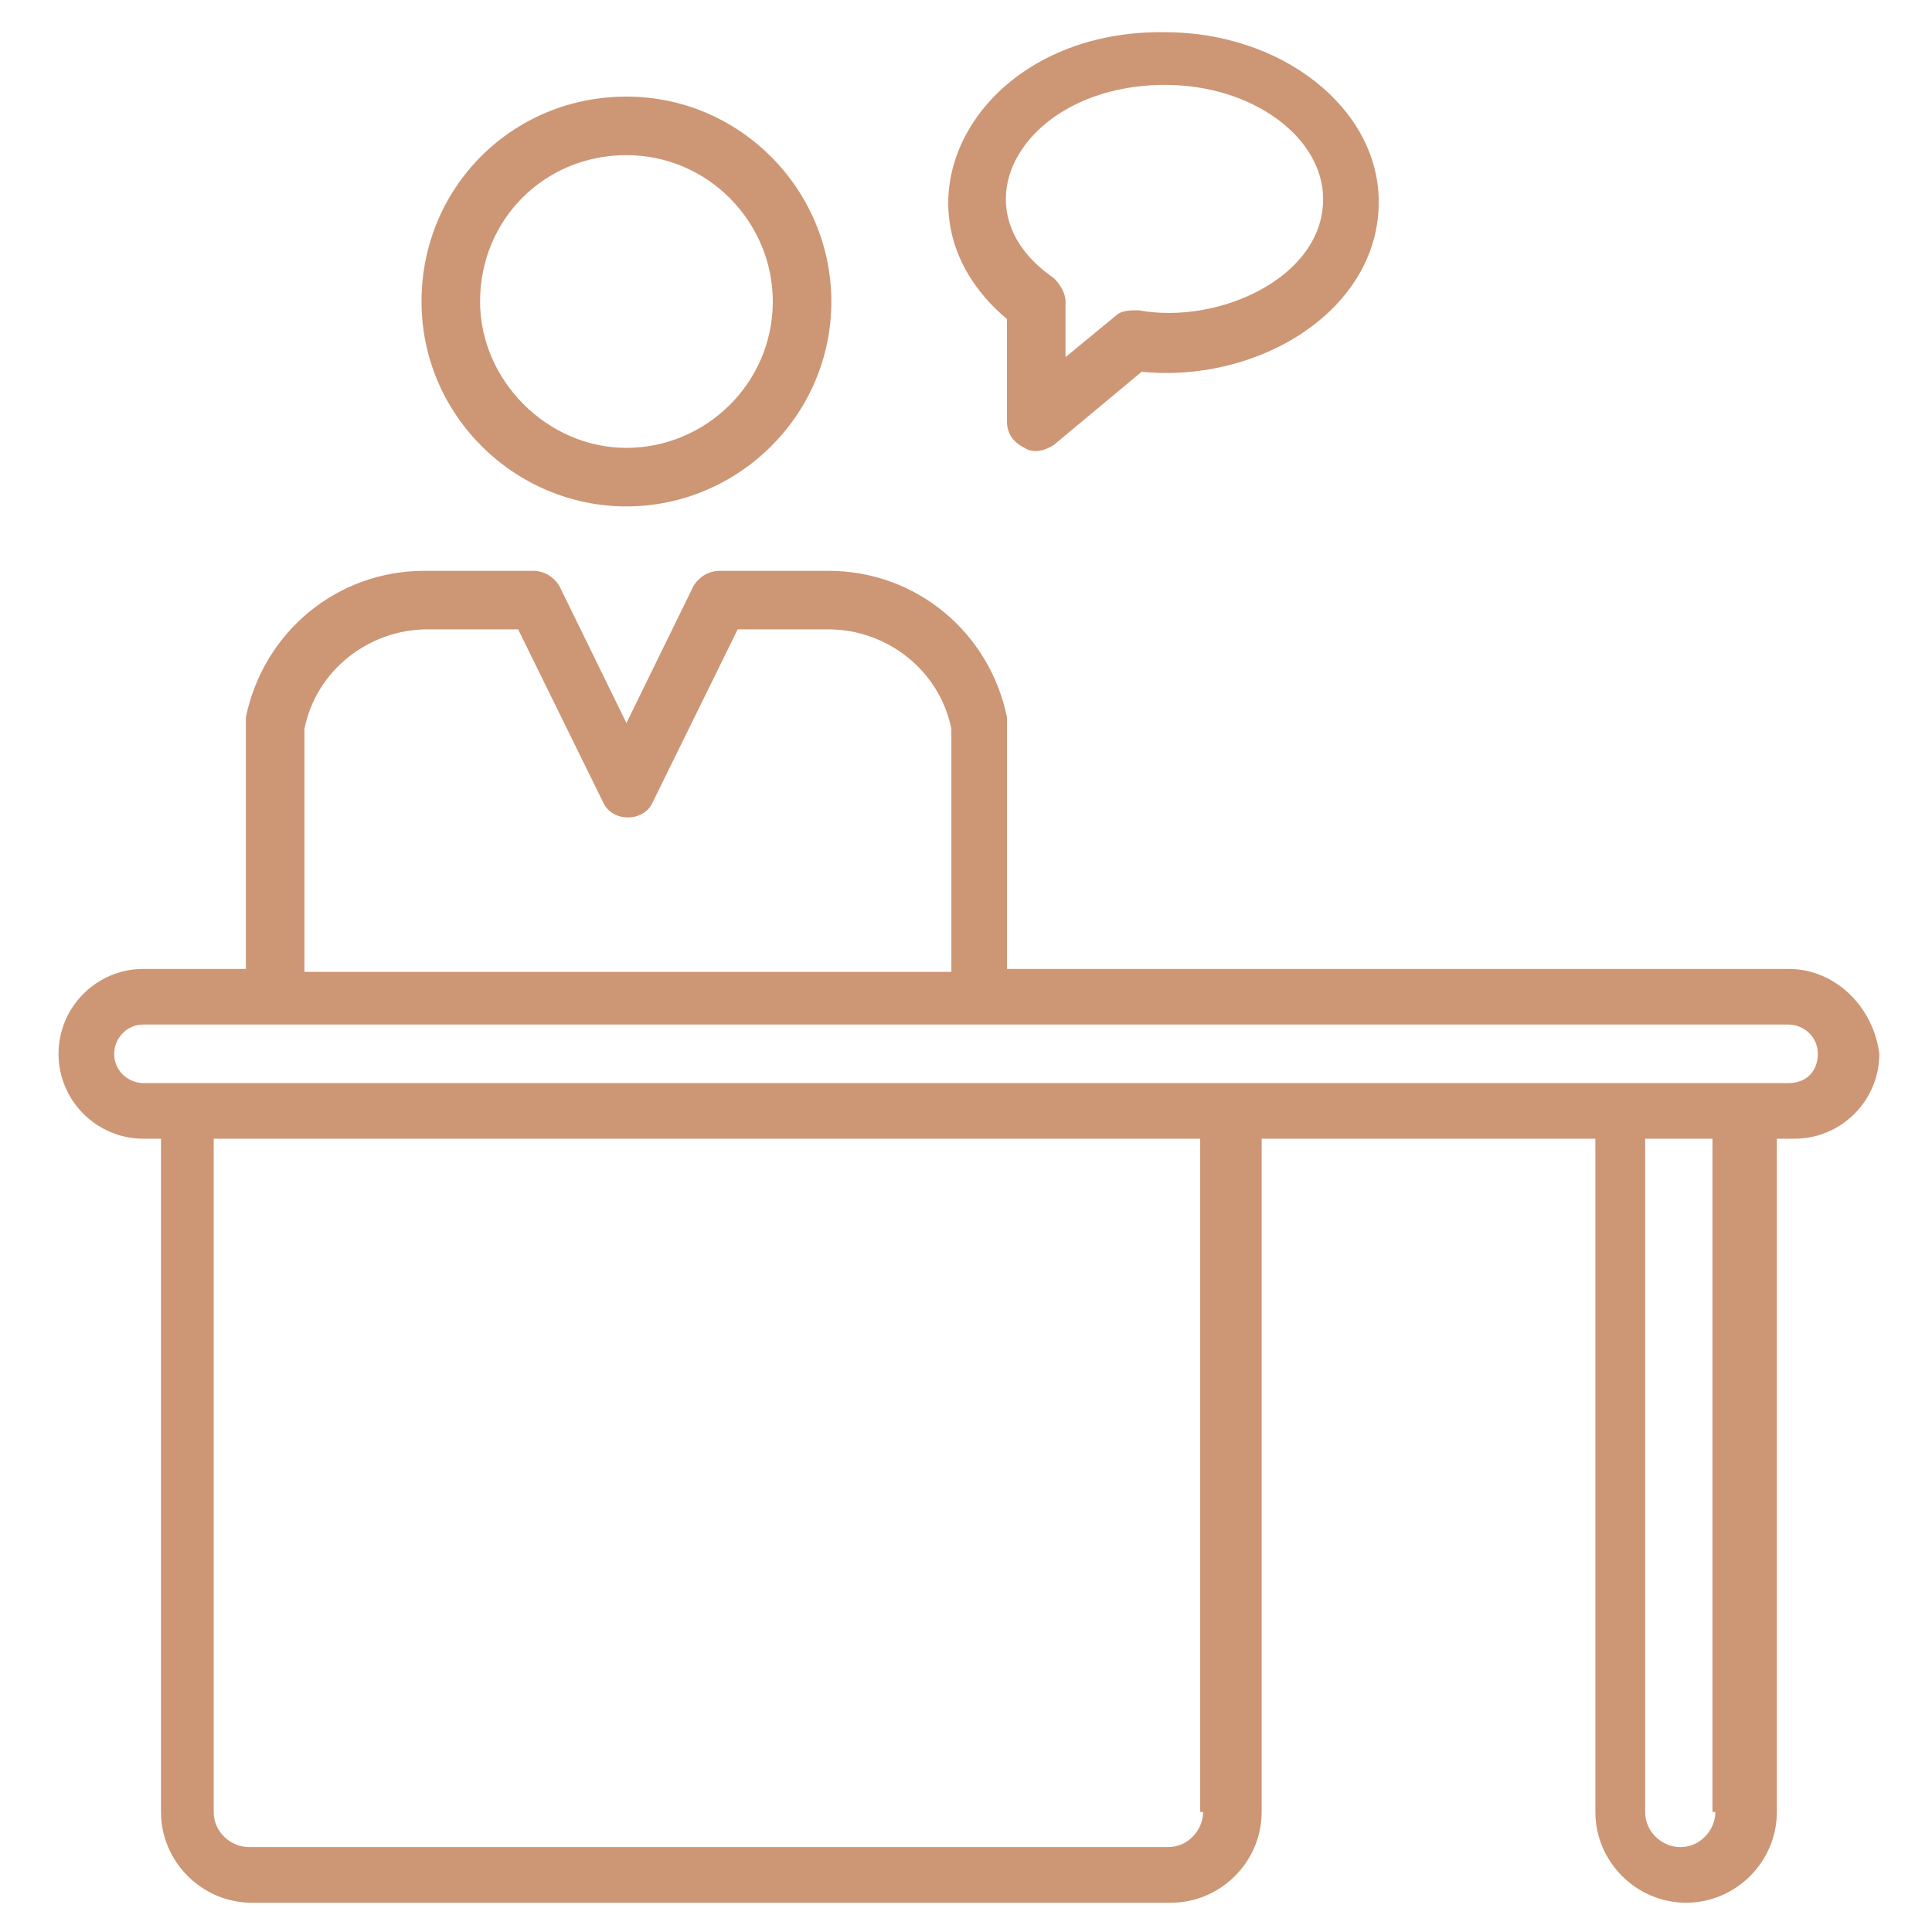
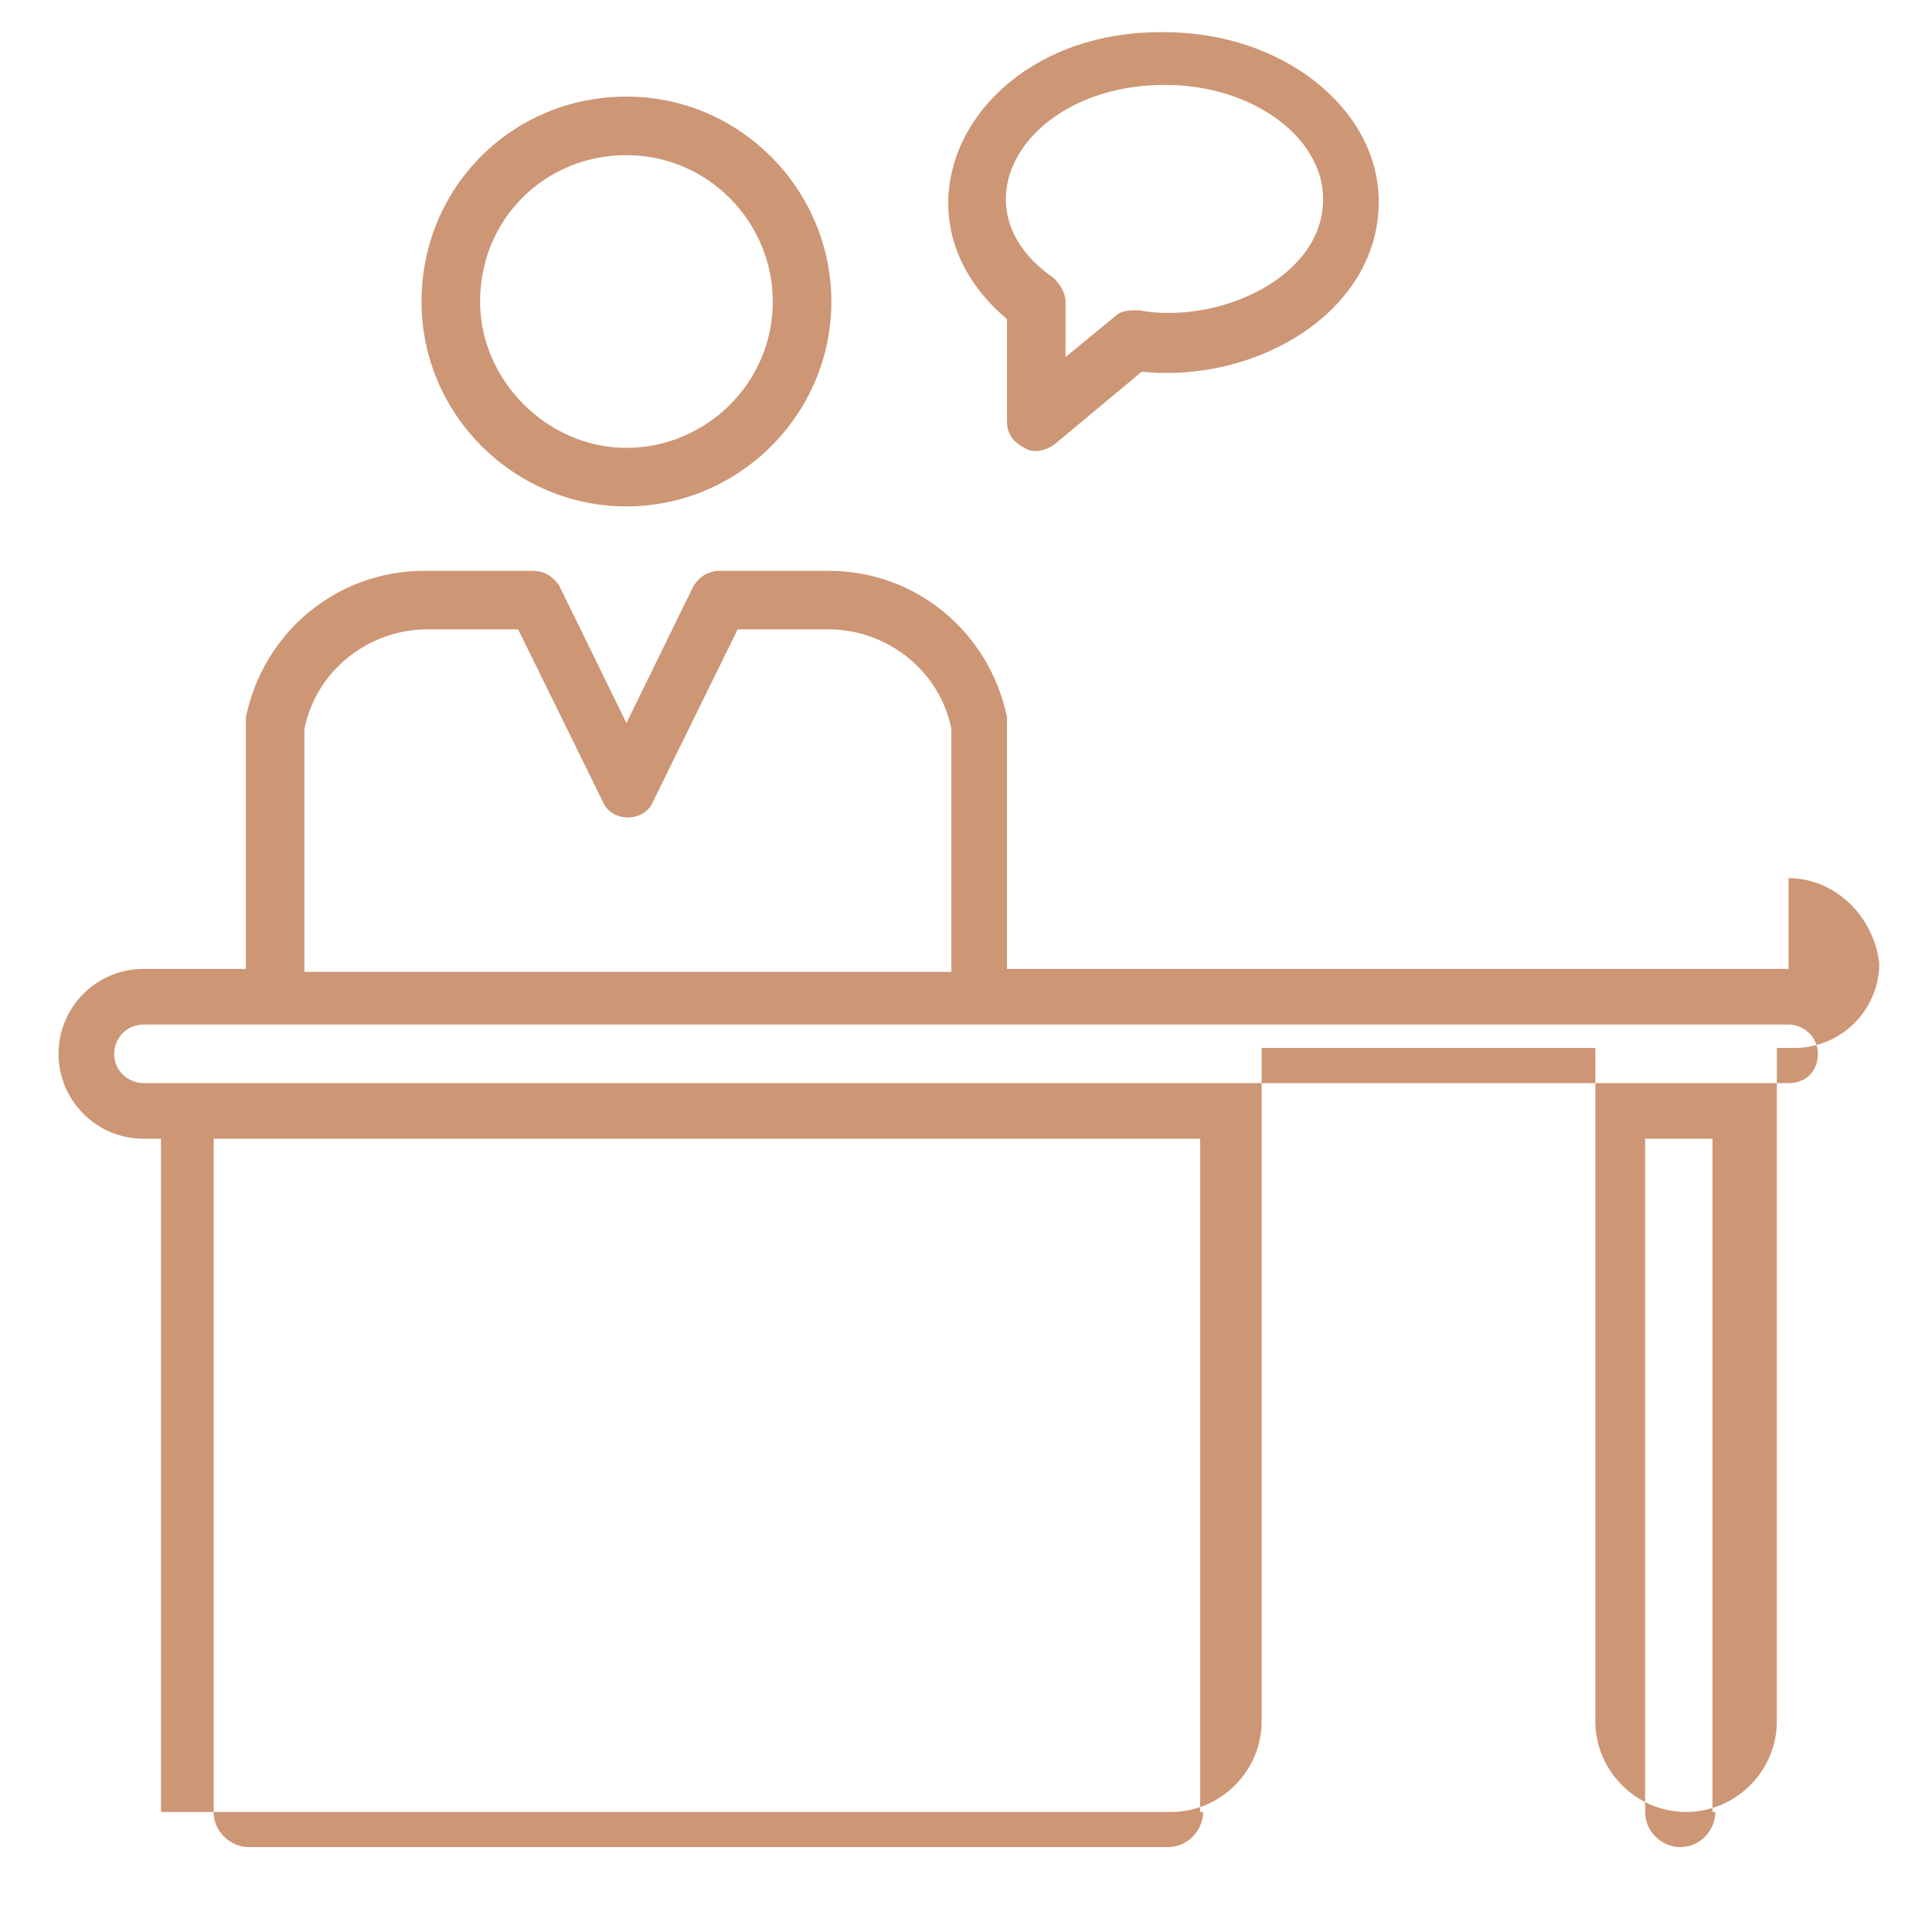
<svg xmlns="http://www.w3.org/2000/svg" viewBox="0 0 66 66" id="Consultation">
-   <path d="M21.4 17.3c3.8 0 7-3.1 7-7 0-3.8-3.1-7-7-7s-7 3.1-7 7 3.2 7 7 7zm0-12c2.8 0 5 2.3 5 5 0 2.8-2.3 5-5 5s-5-2.3-5-5c0-2.8 2.2-5 5-5zm39.7 27.8H34.4v-8.6c-.6-2.9-3.1-5-6.1-5h-3.7c-.4 0-.7.2-.9.5l-2.3 4.7-2.3-4.7c-.2-.3-.5-.5-.9-.5h-3.7c-3 0-5.5 2.1-6.1 5v8.6H4.9C3.3 33.1 2 34.4 2 36c0 1.6 1.3 2.9 2.9 2.9h.6v23c0 1.7 1.4 3.1 3.1 3.1H40c1.7 0 3.1-1.4 3.1-3.1v-23h11.4v23c0 1.7 1.4 3.1 3.1 3.1 1.7 0 3.1-1.4 3.1-3.1v-23h.6c1.6 0 2.9-1.3 2.9-2.9-.2-1.6-1.5-2.9-3.1-2.9zm-50.7-8.2c.4-2 2.2-3.4 4.2-3.4h3.1l2.9 5.9c.3.7 1.4.7 1.7 0l2.9-5.9h3.1c2 0 3.8 1.4 4.2 3.4v8.3H10.4v-8.3zm30.7 37c0 .6-.5 1.2-1.2 1.2H8.5c-.6 0-1.2-.5-1.2-1.2v-23H41v23zm17.5 0c0 .6-.5 1.2-1.2 1.2-.6 0-1.2-.5-1.2-1.2v-23h2.3v23zM61.1 37H4.9c-.5 0-1-.4-1-1 0-.5.4-1 1-1h56.2c.5 0 1 .4 1 1s-.4 1-1 1zM34.4 10.9v3.5c0 .4.2.7.6.9.3.2.7.1 1-.1l3-2.5c4 .4 8.1-2.1 8.1-5.8 0-3.2-3.3-5.8-7.3-5.8-6.5-.1-9.8 6.1-5.4 9.8zm5.4-8c3 0 5.4 1.8 5.4 3.9 0 2.7-3.6 4.3-6.3 3.8-.3 0-.6 0-.8.2l-1.7 1.4v-1.9c0-.3-.2-.6-.4-.8-3.5-2.4-1-6.6 3.8-6.6z" fill="#cd9675" class="color000000 svgShape" />
+   <path d="M21.4 17.3c3.8 0 7-3.1 7-7 0-3.8-3.1-7-7-7s-7 3.1-7 7 3.2 7 7 7zm0-12c2.8 0 5 2.3 5 5 0 2.8-2.3 5-5 5s-5-2.3-5-5c0-2.8 2.2-5 5-5zm39.7 27.8H34.4v-8.6c-.6-2.9-3.1-5-6.1-5h-3.7c-.4 0-.7.2-.9.5l-2.3 4.7-2.3-4.7c-.2-.3-.5-.5-.9-.5h-3.7c-3 0-5.5 2.1-6.1 5v8.6H4.9C3.3 33.1 2 34.4 2 36c0 1.6 1.3 2.9 2.9 2.9h.6v23H40c1.7 0 3.1-1.4 3.1-3.1v-23h11.4v23c0 1.7 1.4 3.1 3.1 3.1 1.7 0 3.1-1.4 3.1-3.1v-23h.6c1.6 0 2.9-1.3 2.9-2.9-.2-1.6-1.5-2.9-3.1-2.9zm-50.7-8.2c.4-2 2.2-3.4 4.2-3.4h3.1l2.9 5.9c.3.7 1.4.7 1.7 0l2.9-5.9h3.1c2 0 3.8 1.4 4.2 3.4v8.3H10.4v-8.3zm30.7 37c0 .6-.5 1.2-1.2 1.2H8.5c-.6 0-1.2-.5-1.2-1.2v-23H41v23zm17.5 0c0 .6-.5 1.2-1.2 1.2-.6 0-1.2-.5-1.2-1.2v-23h2.3v23zM61.1 37H4.9c-.5 0-1-.4-1-1 0-.5.4-1 1-1h56.2c.5 0 1 .4 1 1s-.4 1-1 1zM34.4 10.9v3.5c0 .4.2.7.6.9.3.2.7.1 1-.1l3-2.5c4 .4 8.1-2.1 8.1-5.8 0-3.2-3.3-5.8-7.3-5.8-6.5-.1-9.8 6.1-5.4 9.8zm5.4-8c3 0 5.4 1.8 5.4 3.9 0 2.7-3.6 4.3-6.3 3.8-.3 0-.6 0-.8.2l-1.7 1.4v-1.9c0-.3-.2-.6-.4-.8-3.5-2.4-1-6.6 3.8-6.6z" fill="#cd9675" class="color000000 svgShape" />
</svg>